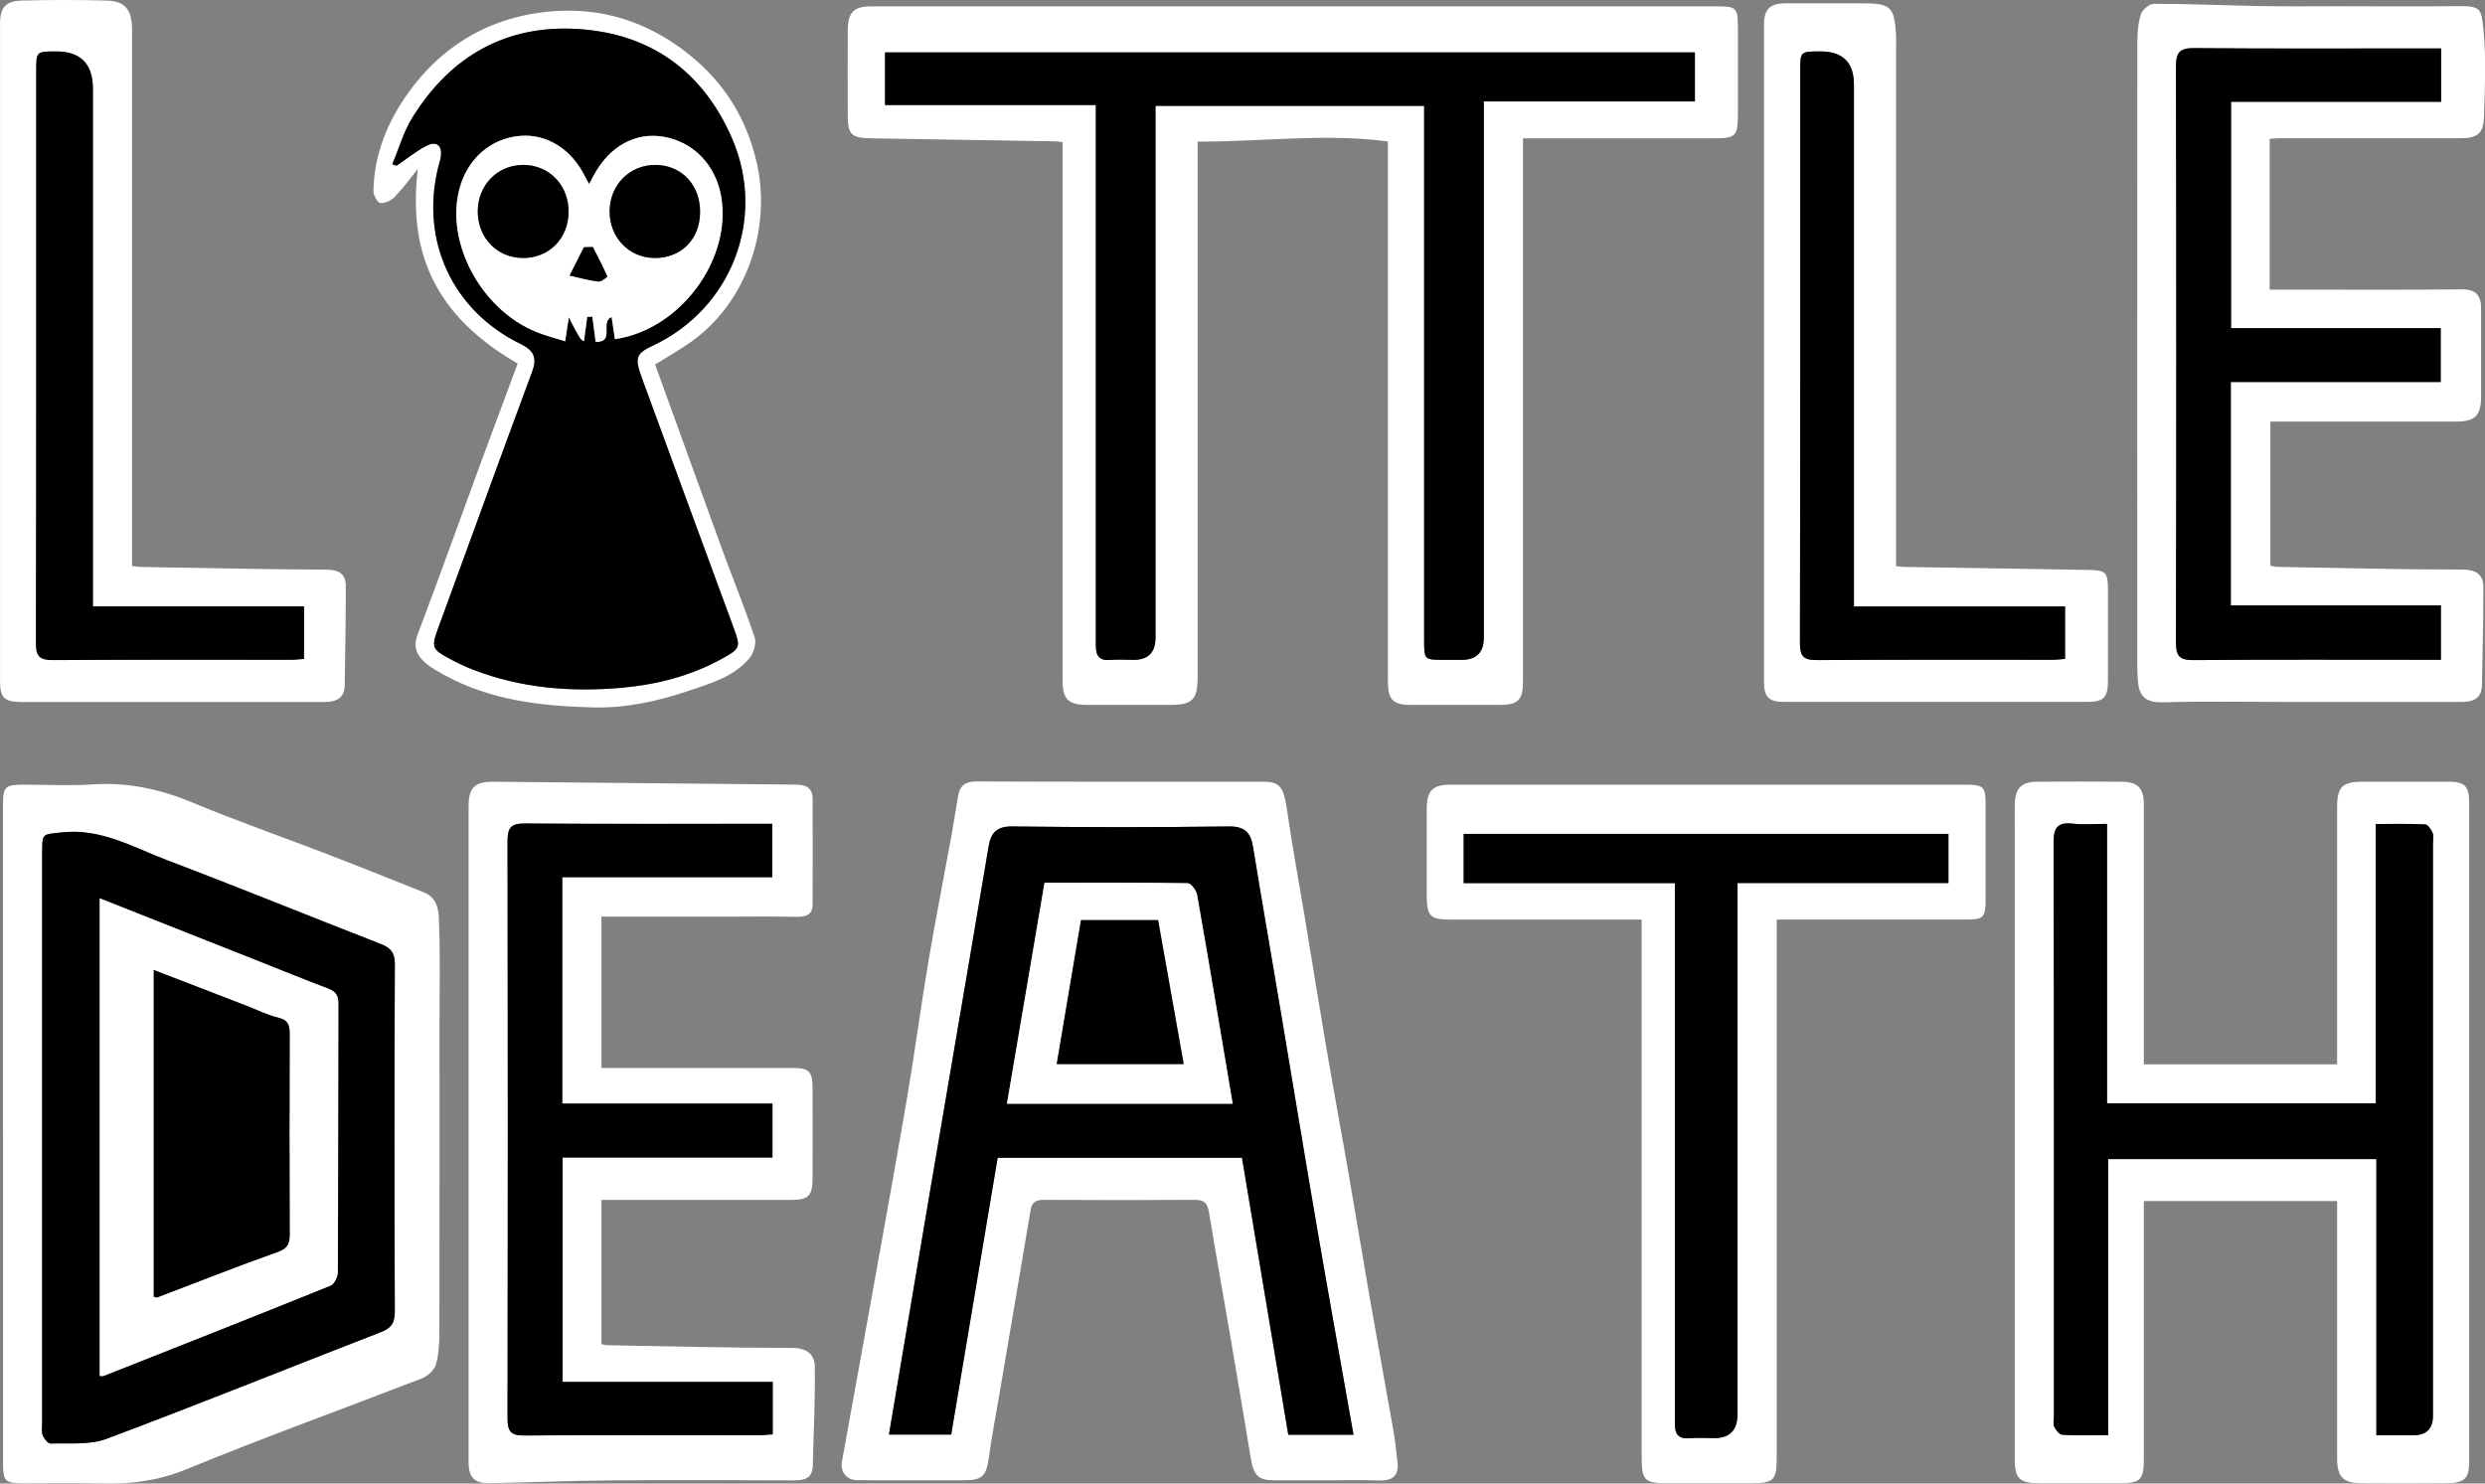
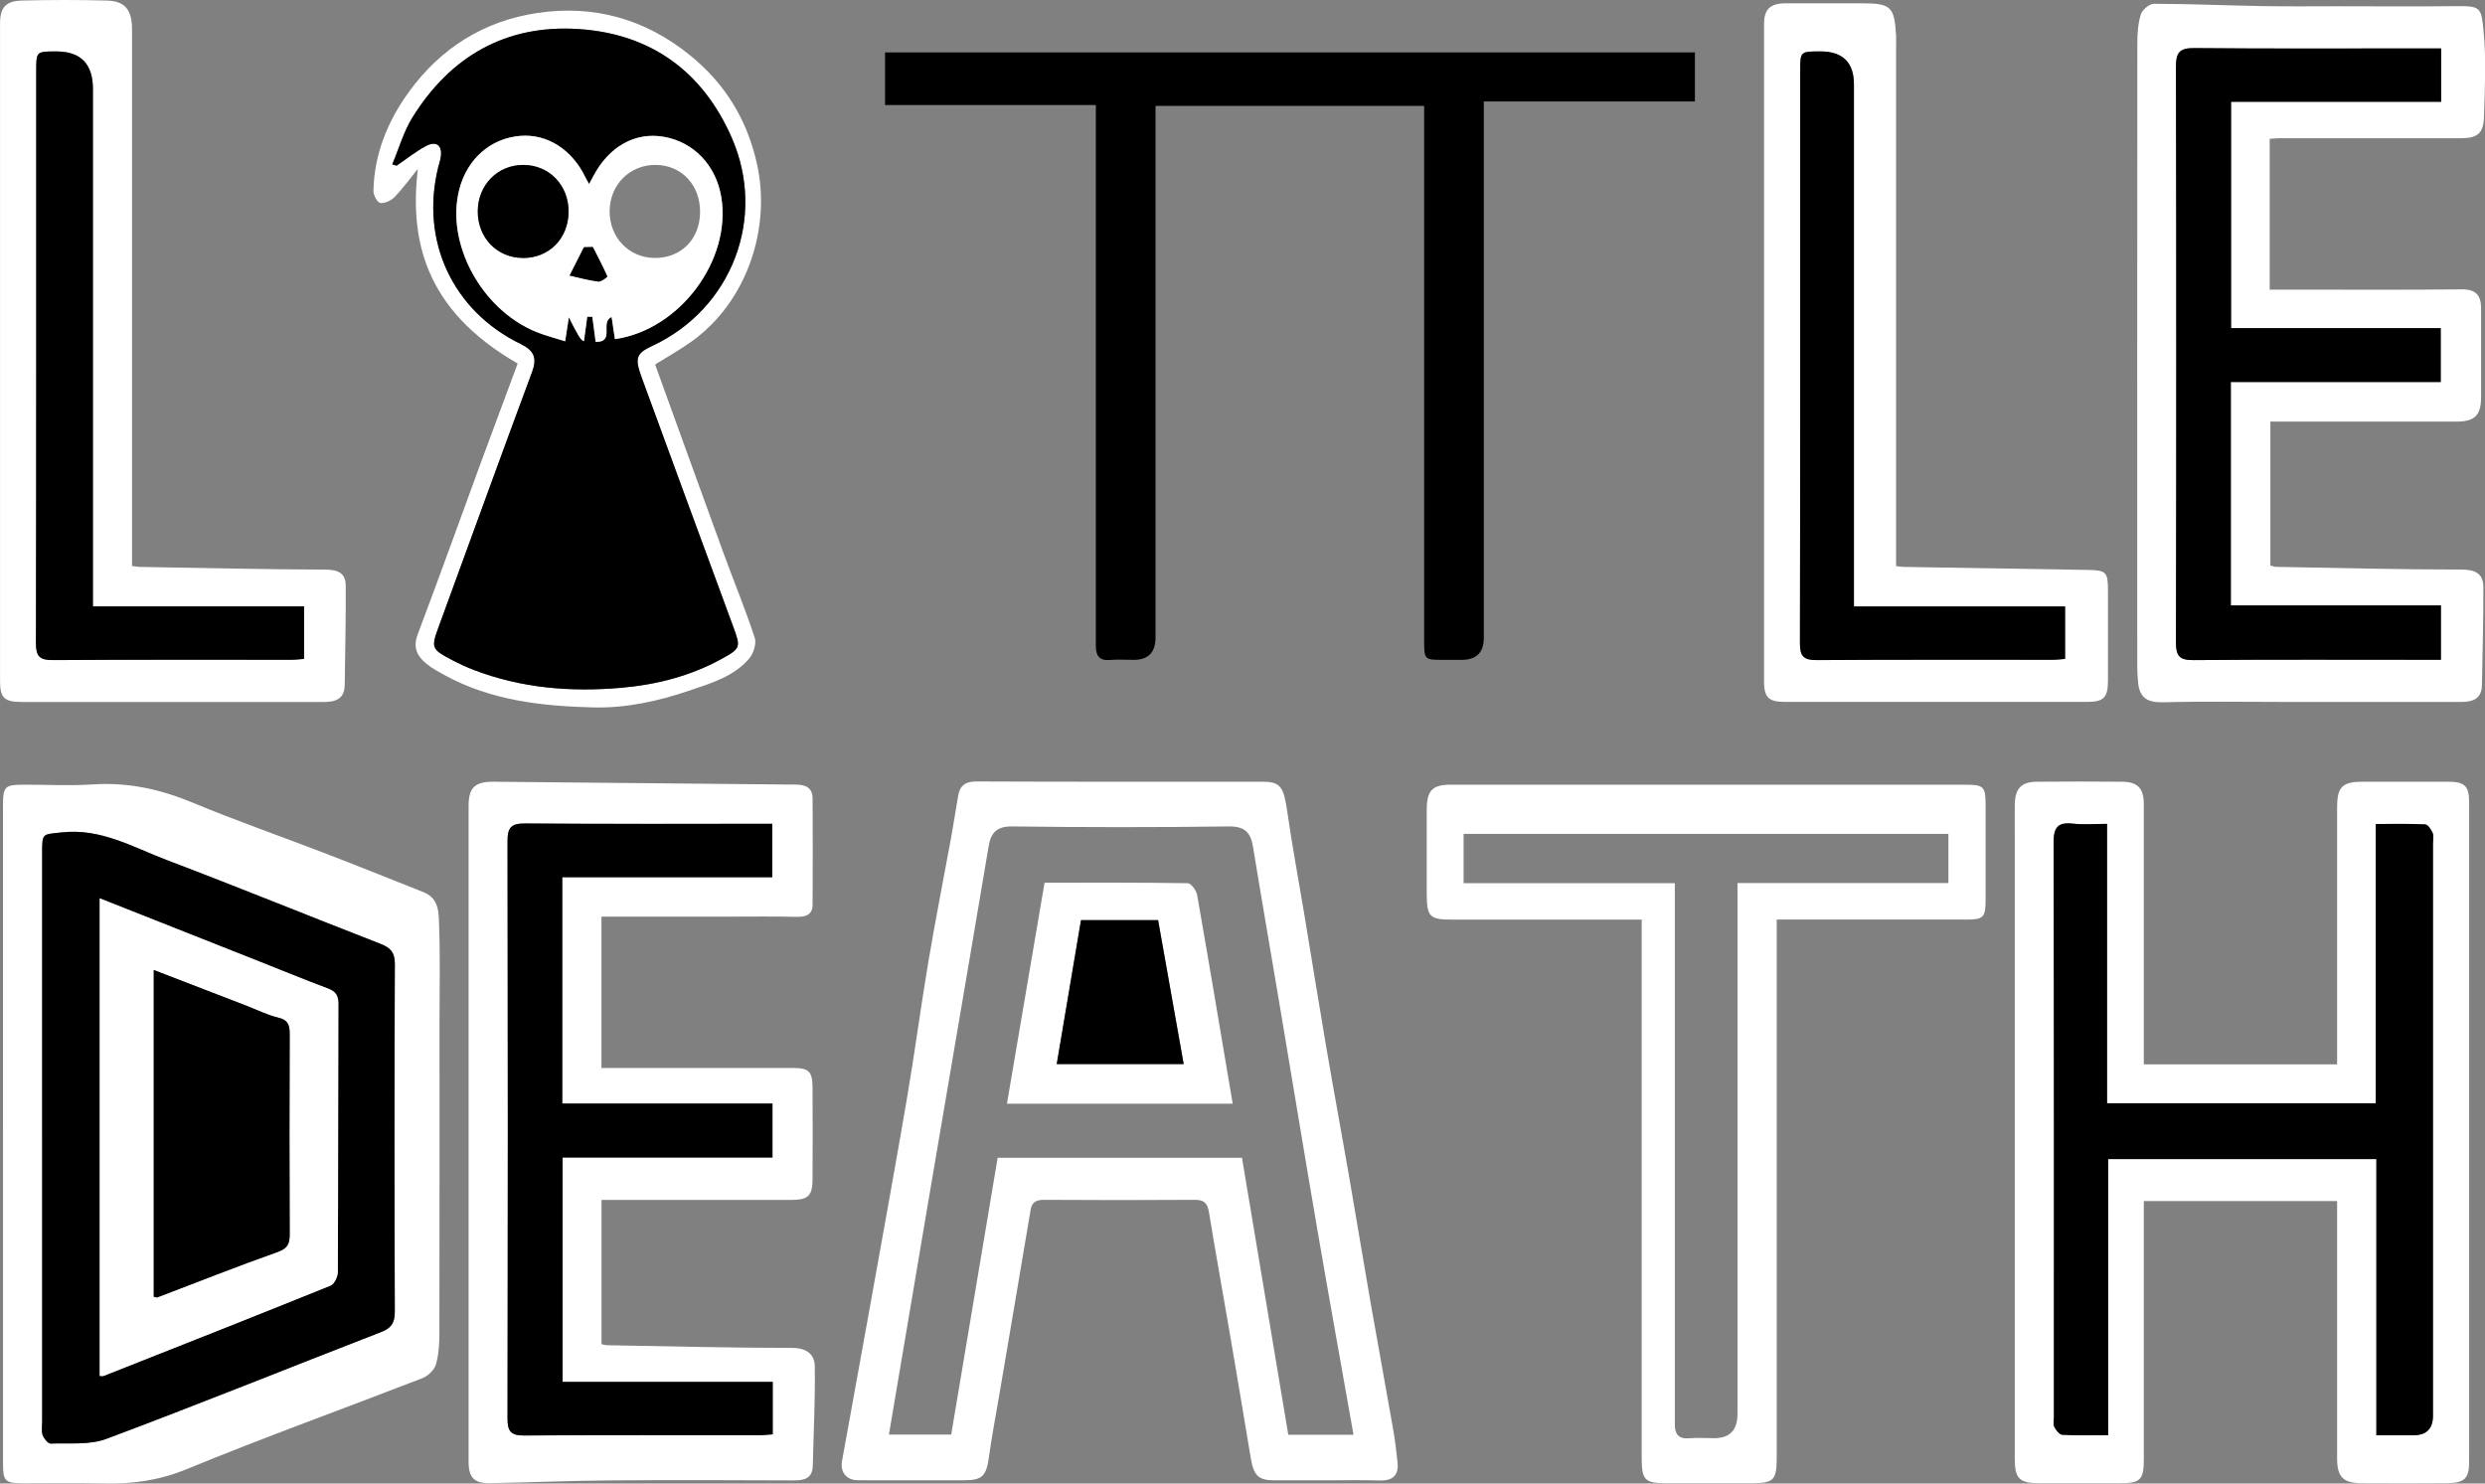
<svg xmlns="http://www.w3.org/2000/svg" id="Capa_2" data-name="Capa 2" viewBox="0 0 623.7 372.36">
  <rect x="0" y="0" width="623.7" height="372.36" fill="#808080" stroke="none" />
  <defs>
    <style>
      .cls-1, .cls-2 {
        stroke-width: 0px;
      }

      .cls-2 {
        fill: #fff;
      }
    </style>
  </defs>
  <g id="Capa_1-2" data-name="Capa 1">
    <g>
-       <path class="cls-2" d="m348.35,35.5c-16.02-2.1-31.7.11-47.76.04,0,1.75,0,3.21,0,4.67,0,43.16,0,86.32,0,129.48,0,5.98-1.22,7.24-7.07,7.24-6.87,0-13.73.02-20.6,0-4.81-.02-6.22-1.42-6.22-6.1,0-43.53,0-87.07,0-130.6v-4.58c-.95-.08-1.54-.17-2.13-.18-15.31-.26-30.62-.52-45.93-.75-4.94-.07-5.87-.93-5.87-5.8-.01-7.11-.03-14.22,0-21.33.02-4.51,1.52-5.99,5.95-6,70.78,0,141.56,0,212.35,0,4.68,0,5.11.45,5.12,5.18,0,7.36.01,14.72,0,22.08,0,5.23-.62,5.86-5.67,5.86-14.61,0-29.21,0-43.82,0-1.34,0-2.69,0-4.45,0v4.7c0,43.78,0,87.57,0,131.35,0,5-1.15,6.17-6.05,6.17-7.37,0-14.73.01-22.1,0-4.43,0-5.75-1.31-5.75-5.72,0-43.53,0-87.07,0-130.6v-5.11Zm-73.32-9.13v4.81c0,42.78,0,85.57,0,128.35,0,.87,0,1.75,0,2.62,0,2.34.83,3.73,3.52,3.49,1.98-.17,3.99-.03,5.99-.03q5.47,0,5.47-5.62c0-43.03,0-86.07,0-129.1v-4.33h67.42v25.51c0,36.17,0,72.35,0,108.52,0,5.01.02,5.01,4.95,5.02,1.5,0,3,0,4.49,0q5.53,0,5.54-5.56c0-43.28,0-86.57,0-129.85v-4.74h52.98v-12.32h-203.27v13.22h52.9Z" />
      <path class="cls-2" d="m538.07,267.14h48.51c0-1.5,0-2.83,0-4.16,0-20.08,0-40.16,0-60.25,0-5.27,1.28-6.53,6.55-6.53,7.12,0,14.23-.02,21.35,0,4.18.02,5.24,1.07,5.24,5.29.01,55.13.01,110.26,0,165.4,0,4.19-1.14,5.34-5.56,5.38-7.11.07-14.23.04-21.35.01-4.68-.01-6.22-1.54-6.23-6.2-.01-20.08,0-40.16,0-60.25v-4.37h-48.51c0,1.18,0,2.49,0,3.8,0,20.33,0,40.66,0,60.99,0,5.18-.85,6.03-6.01,6.03-6.74,0-13.48,0-20.22,0-4.98,0-6.16-1.16-6.16-6.06,0-52.26,0-104.53,0-156.79,0-2.49-.03-4.99,0-7.48.07-4.04,1.63-5.71,5.55-5.74,7.11-.06,14.23-.07,21.35,0,3.99.04,5.49,1.66,5.49,5.69,0,20.33,0,40.66,0,60.99,0,1.34,0,2.68,0,4.23Zm58.36,93.09c3.36,0,6.33,0,9.3,0q4.91,0,4.92-4.91c0-47.88,0-95.77,0-143.65,0-.87.24-1.85-.07-2.59-.37-.87-1.2-2.14-1.88-2.17-4.05-.2-8.11-.1-12.41-.1v70.1h-67.44v-70.13c-3.14,0-5.9.24-8.6-.06-3.82-.42-4.83.99-4.82,4.78.13,48.01.08,96.02.08,144.03,0,.87-.26,1.88.09,2.58.41.84,1.31,1.97,2.05,2.01,3.69.21,7.39.09,11.48.09v-69.3h67.31v69.31Z" />
      <path class="cls-2" d="m150.96,230.07v37.99c1.53,0,2.86,0,4.2,0,14.6,0,29.21,0,43.81,0,4.09,0,4.95.83,4.97,5.05.04,7.61.03,15.22,0,22.82-.02,4.18-1.07,5.23-5.29,5.24-14.48.02-28.96,0-43.44,0-1.34,0-2.69,0-4.24,0v36.21c.53.1.99.25,1.46.26,15.43.27,30.86.67,46.29.67,3.68,0,5.73,1.54,5.78,4.63.13,8.29-.31,16.6-.5,24.9-.07,3.22-2.06,3.74-4.77,3.73-15.35-.06-30.7-.12-46.06,0-10.07.08-20.13.51-30.19.7-3.93.07-5.37-1.41-5.37-5.33,0-54.87-.01-109.75,0-164.62,0-4.64,1.54-6.15,6.32-6.11,25.29.22,50.58.5,75.87.72,2.51.02,4.14.83,4.15,3.55.03,8.87.07,17.74,0,26.61-.02,2.52-1.71,3.09-4.05,3.03-5.74-.14-11.48-.05-17.22-.05-10.44,0-20.87,0-31.73,0Zm-9.75,116.77v-56.33h52.68v-13.53h-52.76v-56.81h52.71v-13.41c-20.88,0-41.47.08-62.06-.08-3.53-.03-4.4,1.05-4.39,4.47.1,48.28.1,96.55,0,144.83,0,3.19.77,4.34,4.16,4.31,19.72-.15,39.45-.07,59.18-.08,1.07,0,2.15-.14,3.22-.21v-13.16h-52.74Z" />
      <path class="cls-2" d="m569.66,34.85v37.84c1.41,0,2.73,0,4.04,0,14.73,0,29.46.09,44.18-.06,3.67-.04,4.85,1.63,4.84,4.89-.01,7.36.01,14.72,0,22.08-.01,4.67-1.54,6.21-6.21,6.22-14.1.02-28.21,0-42.31,0-1.36,0-2.73,0-4.37,0v36.13c.41.09.98.32,1.56.33,15.43.27,30.86.67,46.29.67,3.54,0,5.59.95,5.61,4.41.03,8.18-.22,16.36-.36,24.54-.06,3.73-2.52,4.29-5.53,4.29-14.6-.02-29.21-.01-43.81-.01-10.23,0-20.47-.18-30.7.09-3.85.1-5.88-1.1-6.25-4.9-.13-1.36-.22-2.72-.22-4.09-.01-52.13-.02-104.26.02-156.4,0-2.44.16-4.98.88-7.28.36-1.15,2.15-2.65,3.29-2.65,9.07.02,18.13.42,27.2.58,6.36.11,12.73.04,19.1.04,9.99,0,19.97.09,29.96-.03,5.79-.07,5.91.55,6.46,6.16.7,7.17.33,14.46.11,21.68-.13,4.15-1.7,5.31-5.86,5.31-15.23,0-30.46,0-45.68.01-.61,0-1.22.08-2.21.14Zm43.05-22.7c-1.36,0-2.46,0-3.56,0-19.48,0-38.95.09-58.43-.08-3.69-.03-4.58,1.13-4.57,4.67.11,48.15.1,96.3,0,144.45,0,3.38.8,4.52,4.37,4.49,19.6-.17,39.2-.08,58.8-.08,1.08,0,2.17,0,3.33,0v-13.65h-52.73v-56.06h52.68v-13.53h-52.62V25.55h52.74v-13.4Z" />
      <path class="cls-2" d="m332.61,371.55c-4.24,0-8.49,0-12.73,0-4.08,0-5.23-1.18-5.98-5.73-1.73-10.5-3.51-21-5.3-31.5-1.71-10.01-3.52-20-5.16-30.01-.36-2.19-1.12-3.18-3.51-3.16-12.6.09-25.21.08-37.81,0-1.89-.01-3.1.47-3.43,2.41-1.27,7.48-2.52,14.97-3.79,22.45-1.33,7.84-2.66,15.68-3.99,23.52-.92,5.43-1.96,10.83-2.72,16.28-.65,4.66-1.64,5.73-6.28,5.73-8.86,0-17.72.03-26.58-.01-2.89-.01-4.49-2.04-3.99-4.82,2.22-12.27,4.46-24.53,6.66-36.81,3.24-18.06,6.54-36.1,9.63-54.18,1.96-11.47,3.47-23.01,5.4-34.48,1.75-10.37,3.8-20.68,5.69-31.03.64-3.48,1.15-6.99,1.76-10.48.45-2.58,1.83-3.6,4.62-3.59,23.96.11,47.92.05,71.88.07,4.44,0,5.23,1.34,6.13,7.65,1.23,8.59,2.84,17.14,4.26,25.7,1.82,10.99,3.58,21.99,5.45,32.97,1.81,10.61,3.78,21.19,5.62,31.79,1.9,10.97,3.7,21.96,5.61,32.94,1.83,10.48,3.77,20.94,5.6,31.42.49,2.78.82,5.58,1.11,8.39.36,3.44-1.4,4.63-4.68,4.52-4.49-.15-8.98-.04-13.48-.04Zm7.1-11.44c-3.06-17.32-6.14-34.37-9.07-51.46-3.15-18.33-6.15-36.68-9.23-55.02-2.3-13.7-4.68-27.38-6.92-41.08-.6-3.64-2.09-5.18-6.15-5.12-18.09.24-36.19.23-54.28,0-3.9-.05-5.36,1.6-5.92,4.95-1.51,8.97-3.02,17.94-4.55,26.91-3.48,20.49-6.98,40.97-10.46,61.45-3.35,19.73-6.67,39.47-10.02,59.32h15.63c3.9-23.25,7.78-46.33,11.66-69.47h61.32c3.88,23.2,7.74,46.32,11.62,69.52h16.37Z" />
      <path class="cls-2" d="m412.03,230.82c-16.23,0-31.84,0-47.44,0-5.83,0-6.5-.69-6.5-6.67,0-6.98-.02-13.97,0-20.95.02-4.82,1.42-6.25,6.08-6.25,42.94,0,85.88,0,128.82,0,4.98,0,5.37.39,5.37,5.3,0,7.86.01,15.72,0,23.57,0,4.46-.53,4.99-4.93,4.99-14.35.01-28.71,0-43.06,0h-4.44c0,1.79,0,3.25,0,4.71,0,43.4,0,86.81,0,130.21,0,5.88-.68,6.55-6.61,6.55-6.99,0-13.98,0-20.97,0-5.58,0-6.31-.75-6.31-6.48,0-43.4,0-86.81,0-130.21,0-1.46,0-2.93,0-4.78Zm8.33-9.16v4.95c0,42.65,0,85.3,0,127.95,0,1,0,2,0,2.99,0,2.36.91,3.67,3.55,3.45,2.11-.17,4.24-.03,6.36-.03q5.81,0,5.81-6.04c0-42.9,0-85.8,0-128.69v-4.6h52.94v-12.34h-121.68v12.37h53Z" />
      <path class="cls-2" d="m.75,284.24c0-27.32,0-54.64,0-81.96,0-4.92.42-5.33,5.34-5.33,5.74,0,11.51.31,17.22-.07,8.83-.59,17.02,1.23,25.15,4.62,10.94,4.56,22.17,8.45,33.24,12.72,8.22,3.16,16.39,6.46,24.58,9.7,4.11,1.63,3.82,5.5,3.94,8.75.28,7.85.09,15.71.09,23.57,0,26.07.02,52.14-.03,78.21,0,2.69-.14,5.48-.87,8.03-.4,1.38-1.99,2.88-3.39,3.43-19.73,7.65-39.65,14.82-59.21,22.85-6.91,2.84-13.66,3.76-20.88,3.57-6.74-.17-13.48-.03-20.22-.04-4.42-.01-4.95-.53-4.95-4.97,0-27.69,0-55.39,0-83.08Zm9.83,1.2c0,23.81,0,47.62,0,71.43,0,1.12-.23,2.34.13,3.33.32.87,1.34,2.15,2.01,2.12,4.68-.17,9.75.4,13.97-1.18,23.1-8.65,45.98-17.9,68.98-26.82,2.65-1.03,3.43-2.41,3.42-5.2-.11-29.05-.12-58.09.01-87.14.01-2.93-1.07-4.1-3.59-5.08-17.88-6.96-35.65-14.21-53.59-21.01-8.51-3.23-16.61-8.06-26.4-6.97-4.88.54-4.94.1-4.94,5.08,0,23.81,0,47.62,0,71.43Z" />
      <path class="cls-2" d="m475.89,142.09c.96.1,1.44.2,1.92.2,15.43.26,30.86.52,46.3.76,4.43.07,4.96.54,4.96,4.97.01,7.61.02,15.22,0,22.82-.01,4.23-1.06,5.33-5.2,5.33-25.34.02-50.68.02-76.02,0-3.92,0-5.1-1.17-5.1-5.06-.02-55-.01-110.01,0-165.01,0-3.81,1.52-5.25,5.45-5.27,6.37-.02,12.73,0,19.1,0,7.3,0,8.19.83,8.59,8.16.05.99,0,2,0,2.99,0,41.78,0,83.57,0,125.35v4.76Zm-10.58,10.12V21.19q0-8.3-8.41-8.29c-5.05,0-5.07,0-5.07,4.89,0,47.88.03,95.76-.07,143.64,0,3.29.94,4.26,4.23,4.24,19.72-.14,39.43-.07,59.15-.08,1.07,0,2.14-.14,3.17-.21v-13.18h-53Z" />
      <path class="cls-2" d="m33.15,142.06c.89.11,1.36.22,1.84.23,15.56.26,31.11.62,46.67.68,3.19.01,5.11.87,5.12,4.04.04,8.3-.15,16.6-.26,24.9-.05,3.73-2.52,4.29-5.53,4.29-15.48-.02-30.96-.01-46.44-.01-9.74,0-19.47.02-29.21,0-4.23-.01-5.33-1.06-5.33-5.2C0,115.97,0,60.96.01,5.96.01,1.92,1.41.25,5.47.14c7.11-.18,14.23-.19,21.34,0,4.59.12,6.33,2.33,6.33,7.26,0,43.28,0,86.56,0,129.84,0,1.49,0,2.98,0,4.82Zm-9.83,10.13c0-2.01,0-3.48,0-4.96,0-41.65,0-83.29,0-124.94q0-9.4-9.18-9.4c-5.03,0-5.05,0-5.05,4.91,0,47.88.03,95.76-.07,143.64,0,3.31.98,4.24,4.25,4.21,19.97-.13,39.93-.06,59.9-.08,1.07,0,2.14-.14,3.14-.21v-13.19H23.32Z" />
      <path class="cls-2" d="m104.85,42.42c-1.91,2.36-3.7,4.84-5.8,7.02-.86.9-2.45,1.63-3.6,1.51-.7-.07-1.74-1.95-1.72-2.99.17-9.25,3.55-17.5,8.88-24.86,7.99-11.05,18.92-17.89,32.38-19.86,14.1-2.07,26.91,1.51,38.13,10.58,8.84,7.14,14.36,16.14,16.85,27.22,3.63,16.13-2.43,34.72-16.44,44.71-2.88,2.06-5.99,3.79-9.1,5.74,5.63,15.54,11.29,31.26,17.02,46.95,2.64,7.22,5.57,14.34,7.98,21.63.48,1.47-.32,3.97-1.41,5.24-3.91,4.56-9.51,6.16-15.02,8.03-7.87,2.68-15.94,4.43-24.16,4.22-12.91-.33-25.75-1.75-37.39-8.18-1.5-.83-3.04-1.66-4.36-2.74-2.35-1.91-3.52-4.06-2.26-7.39,5.48-14.51,10.71-29.11,16.06-43.67,2.99-8.12,6.03-16.23,9.04-24.34-23.9-13.72-27.02-31.73-25.07-48.82Zm-6.4-1.18c.37.11.75.22,1.12.34,2.45-1.67,4.79-3.57,7.4-4.95,2.6-1.38,4.12-.09,3.67,2.8-.13.86-.44,1.69-.64,2.54-4.54,18.43,3.56,36.02,20.66,44.35,3.39,1.65,4.22,3.47,2.89,7.06-7.86,21.14-15.53,42.36-23.29,63.54-2.12,5.77-2.11,5.94,3.46,8.87,1.65.87,3.36,1.65,5.11,2.32,12.02,4.63,24.5,5.63,37.2,4.51,8.78-.77,17.22-2.93,25-7.19,4.93-2.7,4.92-2.97,3-8.18-7.67-20.82-15.33-41.64-22.95-62.48-1.84-5.02-1.41-6.05,2.79-8.02,19.74-9.27,28.62-31.99,19.82-52.14-7.25-16.6-20.25-26.13-38.45-27.32-18.22-1.19-32.12,6.8-41.68,22.15-2.24,3.59-3.42,7.85-5.09,11.8Z" />
      <path class="cls-1" d="m275.03,26.37h-52.9v-13.22h203.27v12.32h-52.98v4.74c0,43.28,0,86.57,0,129.85q0,5.56-5.54,5.56c-1.5,0-3,0-4.49,0-4.93,0-4.95,0-4.95-5.02,0-36.17,0-72.35,0-108.52v-25.51h-67.42v4.33c0,43.03,0,86.07,0,129.1q0,5.62-5.47,5.62c-2,0-4.01-.14-5.99.03-2.69.23-3.51-1.16-3.52-3.49,0-.87,0-1.75,0-2.62,0-42.78,0-85.57,0-128.35v-4.81Z" />
      <path class="cls-1" d="m596.43,360.23v-69.31h-67.31v69.3c-4.09,0-7.79.11-11.48-.09-.74-.04-1.65-1.17-2.05-2.01-.35-.71-.09-1.71-.09-2.58,0-48.01.04-96.02-.08-144.03,0-3.79,1-5.2,4.82-4.78,2.7.29,5.46.06,8.6.06v70.13h67.44v-70.1c4.3,0,8.37-.1,12.41.1.68.03,1.51,1.3,1.88,2.17.32.74.07,1.72.07,2.59,0,47.88,0,95.77,0,143.65q0,4.91-4.92,4.91c-2.97,0-5.94,0-9.3,0Z" />
      <path class="cls-1" d="m141.2,346.85h52.74v13.16c-1.07.07-2.15.21-3.22.21-19.73.01-39.45-.07-59.18.08-3.39.03-4.17-1.12-4.16-4.31.09-48.28.09-96.55,0-144.83,0-3.42.86-4.49,4.39-4.47,20.59.16,41.18.08,62.06.08v13.41h-52.71v56.81h52.76v13.53h-52.68v56.33Z" />
      <path class="cls-1" d="m612.7,12.15v13.4h-52.74v56.81h52.62v13.53h-52.68v56.06h52.73v13.65c-1.16,0-2.24,0-3.33,0-19.6,0-39.2-.09-58.8.08-3.57.03-4.37-1.11-4.37-4.49.1-48.15.1-96.3,0-144.45,0-3.54.88-4.7,4.57-4.67,19.47.18,38.95.08,58.43.08,1.1,0,2.2,0,3.56,0Z" />
-       <path class="cls-1" d="m339.71,360.11h-16.37c-3.88-23.2-7.74-46.32-11.62-69.52h-61.32c-3.88,23.14-7.76,46.22-11.66,69.47h-15.63c3.35-19.84,6.68-39.58,10.02-59.32,3.47-20.49,6.97-40.97,10.46-61.45,1.52-8.97,3.04-17.94,4.55-26.91.56-3.34,2.02-5,5.92-4.95,18.09.22,36.19.24,54.28,0,4.06-.05,5.56,1.48,6.15,5.12,2.24,13.71,4.62,27.39,6.92,41.08,3.08,18.34,6.08,36.7,9.23,55.02,2.93,17.08,6.01,34.14,9.07,51.46Zm-30.33-83.08c-2.99-17.74-5.88-35.09-8.93-52.42-.2-1.12-1.53-2.91-2.36-2.92-11.81-.19-23.62-.13-35.93-.13-3.1,18.19-6.26,36.76-9.44,55.47h56.65Z" />
-       <path class="cls-1" d="m420.36,221.66h-53v-12.37h121.68v12.34h-52.94v4.6c0,42.9,0,85.8,0,128.69q0,6.04-5.81,6.04c-2.12,0-4.25-.14-6.36.03-2.64.22-3.55-1.09-3.55-3.45,0-1,0-2,0-2.99,0-42.65,0-85.3,0-127.95v-4.95Z" />
      <path class="cls-1" d="m10.58,285.44c0-23.81,0-47.62,0-71.43,0-4.98.06-4.54,4.94-5.08,9.79-1.09,17.9,3.74,26.4,6.97,17.94,6.81,35.71,14.06,53.59,21.01,2.52.98,3.6,2.15,3.59,5.08-.13,29.05-.12,58.09-.01,87.14.01,2.79-.77,4.18-3.42,5.2-23,8.92-45.88,18.17-68.98,26.82-4.22,1.58-9.28,1.01-13.97,1.18-.67.02-1.69-1.25-2.01-2.12-.36-1-.13-2.21-.13-3.33,0-23.81,0-47.62,0-71.43Zm14.44-59.97v119.87c.51,0,.78.07.99-.01,19-7.52,38.02-15.01,56.96-22.67.94-.38,1.81-2.25,1.81-3.43.11-22.44.05-44.87.13-67.31,0-2.1-.69-3.09-2.6-3.81-5.82-2.19-11.58-4.55-17.36-6.84-13.19-5.22-26.38-10.44-39.93-15.8Z" />
      <path class="cls-1" d="m465.31,152.21h53v13.18c-1.03.07-2.1.21-3.17.21-19.72.01-39.43-.06-59.15.08-3.3.02-4.24-.95-4.23-4.24.1-47.88.06-95.76.07-143.64,0-4.89.02-4.89,5.07-4.89q8.41,0,8.41,8.29v131.02Z" />
      <path class="cls-1" d="m23.32,152.2h52.99v13.19c-1.01.07-2.07.21-3.14.21-19.97.01-39.93-.06-59.9.08-3.27.02-4.26-.9-4.25-4.21.1-47.88.06-95.76.07-143.64,0-4.91.02-4.91,5.05-4.91q9.18,0,9.18,9.4c0,41.65,0,83.29,0,124.94,0,1.48,0,2.95,0,4.96Z" />
      <path class="cls-1" d="m98.45,41.24c1.67-3.95,2.85-8.21,5.09-11.8,9.56-15.34,23.46-23.33,41.68-22.15,18.19,1.19,31.2,10.71,38.45,27.32,8.8,20.15-.08,42.87-19.82,52.14-4.2,1.97-4.62,3-2.79,8.02,7.62,20.84,15.28,41.66,22.95,62.48,1.92,5.21,1.94,5.48-3,8.18-7.78,4.26-16.23,6.41-25,7.19-12.7,1.12-25.19.12-37.2-4.51-1.74-.67-3.45-1.46-5.11-2.32-5.56-2.93-5.57-3.09-3.46-8.87,7.76-21.18,15.43-42.4,23.29-63.54,1.33-3.59.5-5.4-2.89-7.06-17.09-8.34-25.2-25.92-20.66-44.35.21-.85.51-1.68.64-2.54.45-2.88-1.06-4.17-3.67-2.8-2.61,1.38-4.94,3.28-7.4,4.95-.37-.11-.75-.22-1.12-.34Zm55.89,43.89c16.3-2.34,29.3-19.86,26.68-35.68-1.32-7.97-6.94-13.83-14.49-15.12-7.16-1.22-13.68,2.44-17.61,9.87-.29.56-.59,1.11-1.07,2-.51-.91-.77-1.32-.97-1.75-3.31-6.91-9.56-10.88-16.3-10.34-7.39.59-13.27,5.71-15.28,13.3-3.56,13.46,5.42,30.26,19.26,35.9,2.33.95,4.79,1.56,7.28,2.36.38-2.48.65-4.26.92-6.04,2.12,4.19,3.02,5.9,3.8,6.01.27-2.04.55-4.08.82-6.12.43,0,.85,0,1.28,0,.27,2.04.54,4.09.84,6.3,4.98.1.96-4.94,4-6.25.29,1.95.56,3.77.83,5.57Z" />
      <path class="cls-2" d="m309.38,277.02h-56.65c3.18-18.71,6.34-37.28,9.44-55.47,12.31,0,24.12-.06,35.93.13.83.01,2.16,1.8,2.36,2.92,3.04,17.33,5.93,34.69,8.93,52.42Zm-44.15-9.96h31.87c-2.19-12.29-4.31-24.25-6.42-36.12h-19.35c-2.03,12.01-4.05,23.97-6.09,36.12Z" />
      <path class="cls-2" d="m25.03,225.48c13.55,5.36,26.74,10.58,39.93,15.8,5.78,2.29,11.54,4.65,17.36,6.84,1.91.72,2.61,1.71,2.6,3.81-.08,22.44-.02,44.87-.13,67.31,0,1.18-.87,3.05-1.81,3.43-18.94,7.66-37.96,15.16-56.96,22.67-.21.08-.48.01-.99.01v-119.87Zm13.56,100.01c.44.07.72.21.92.14,10.05-3.82,20.05-7.8,30.18-11.38,2.6-.92,3.03-2.18,3.02-4.55-.08-16.7-.07-33.4,0-50.1,0-2.23-.35-3.59-2.89-4.18-2.71-.63-5.27-1.94-7.89-2.95-7.73-2.98-15.45-5.96-23.34-9v82.03Z" />
      <path class="cls-2" d="m154.34,85.13c-.27-1.81-.54-3.62-.83-5.57-3.03,1.31.98,6.35-4,6.25-.29-2.21-.56-4.26-.84-6.3-.43,0-.85,0-1.28,0-.27,2.04-.55,4.08-.82,6.12-.79-.11-1.68-1.82-3.8-6.01-.27,1.78-.55,3.56-.92,6.04-2.49-.8-4.95-1.41-7.28-2.36-13.85-5.64-22.83-22.45-19.26-35.9,2.01-7.59,7.89-12.71,15.28-13.3,6.74-.54,12.99,3.43,16.3,10.34.21.44.47.85.97,1.75.47-.89.77-1.44,1.07-2,3.93-7.43,10.45-11.08,17.61-9.87,7.55,1.28,13.17,7.15,14.49,15.12,2.62,15.82-10.38,33.35-26.68,35.68Zm-23.09-20.38c6.56.02,11.42-4.89,11.46-11.59.04-6.66-4.84-11.74-11.32-11.77-6.47-.03-11.45,5.03-11.47,11.63-.02,6.68,4.84,11.71,11.34,11.72Zm33,0c6.69.05,11.39-4.66,11.46-11.49.06-6.8-4.63-11.81-11.12-11.87-6.49-.06-11.5,4.93-11.58,11.53-.08,6.63,4.81,11.77,11.24,11.82Zm-15.46-2.75c-.74.02-1.48.04-2.22.05-1.2,2.37-2.4,4.74-3.6,7.11,2.4.53,4.78,1.2,7.2,1.51.72.09,2.3-1.16,2.26-1.26-1.12-2.51-2.39-4.96-3.64-7.41Z" />
      <path class="cls-1" d="m265.22,267.07c2.05-12.14,4.07-24.11,6.09-36.12h19.35c2.11,11.87,4.24,23.82,6.42,36.12h-31.87Z" />
      <path class="cls-1" d="m38.59,325.49v-82.03c7.88,3.04,15.61,6.02,23.34,9,2.62,1.01,5.18,2.32,7.89,2.95,2.54.59,2.89,1.95,2.89,4.18-.07,16.7-.07,33.4,0,50.1.01,2.38-.42,3.63-3.02,4.55-10.14,3.58-20.13,7.57-30.18,11.38-.2.08-.48-.07-.92-.14Z" />
      <path class="cls-1" d="m131.25,64.75c-6.49-.02-11.35-5.05-11.34-11.72.02-6.61,5-11.66,11.47-11.63,6.48.03,11.37,5.1,11.32,11.77-.04,6.7-4.9,11.61-11.46,11.59Z" />
-       <path class="cls-1" d="m164.25,64.75c-6.43-.05-11.32-5.19-11.24-11.82.08-6.6,5.08-11.59,11.58-11.53,6.49.06,11.19,5.06,11.12,11.87-.06,6.83-4.77,11.54-11.46,11.49Z" />
      <path class="cls-1" d="m148.79,62c1.25,2.45,2.53,4.9,3.64,7.41.04.09-1.54,1.35-2.26,1.26-2.43-.31-4.81-.98-7.2-1.51,1.2-2.37,2.4-4.74,3.6-7.11.74-.02,1.48-.04,2.22-.05Z" />
    </g>
  </g>
</svg>